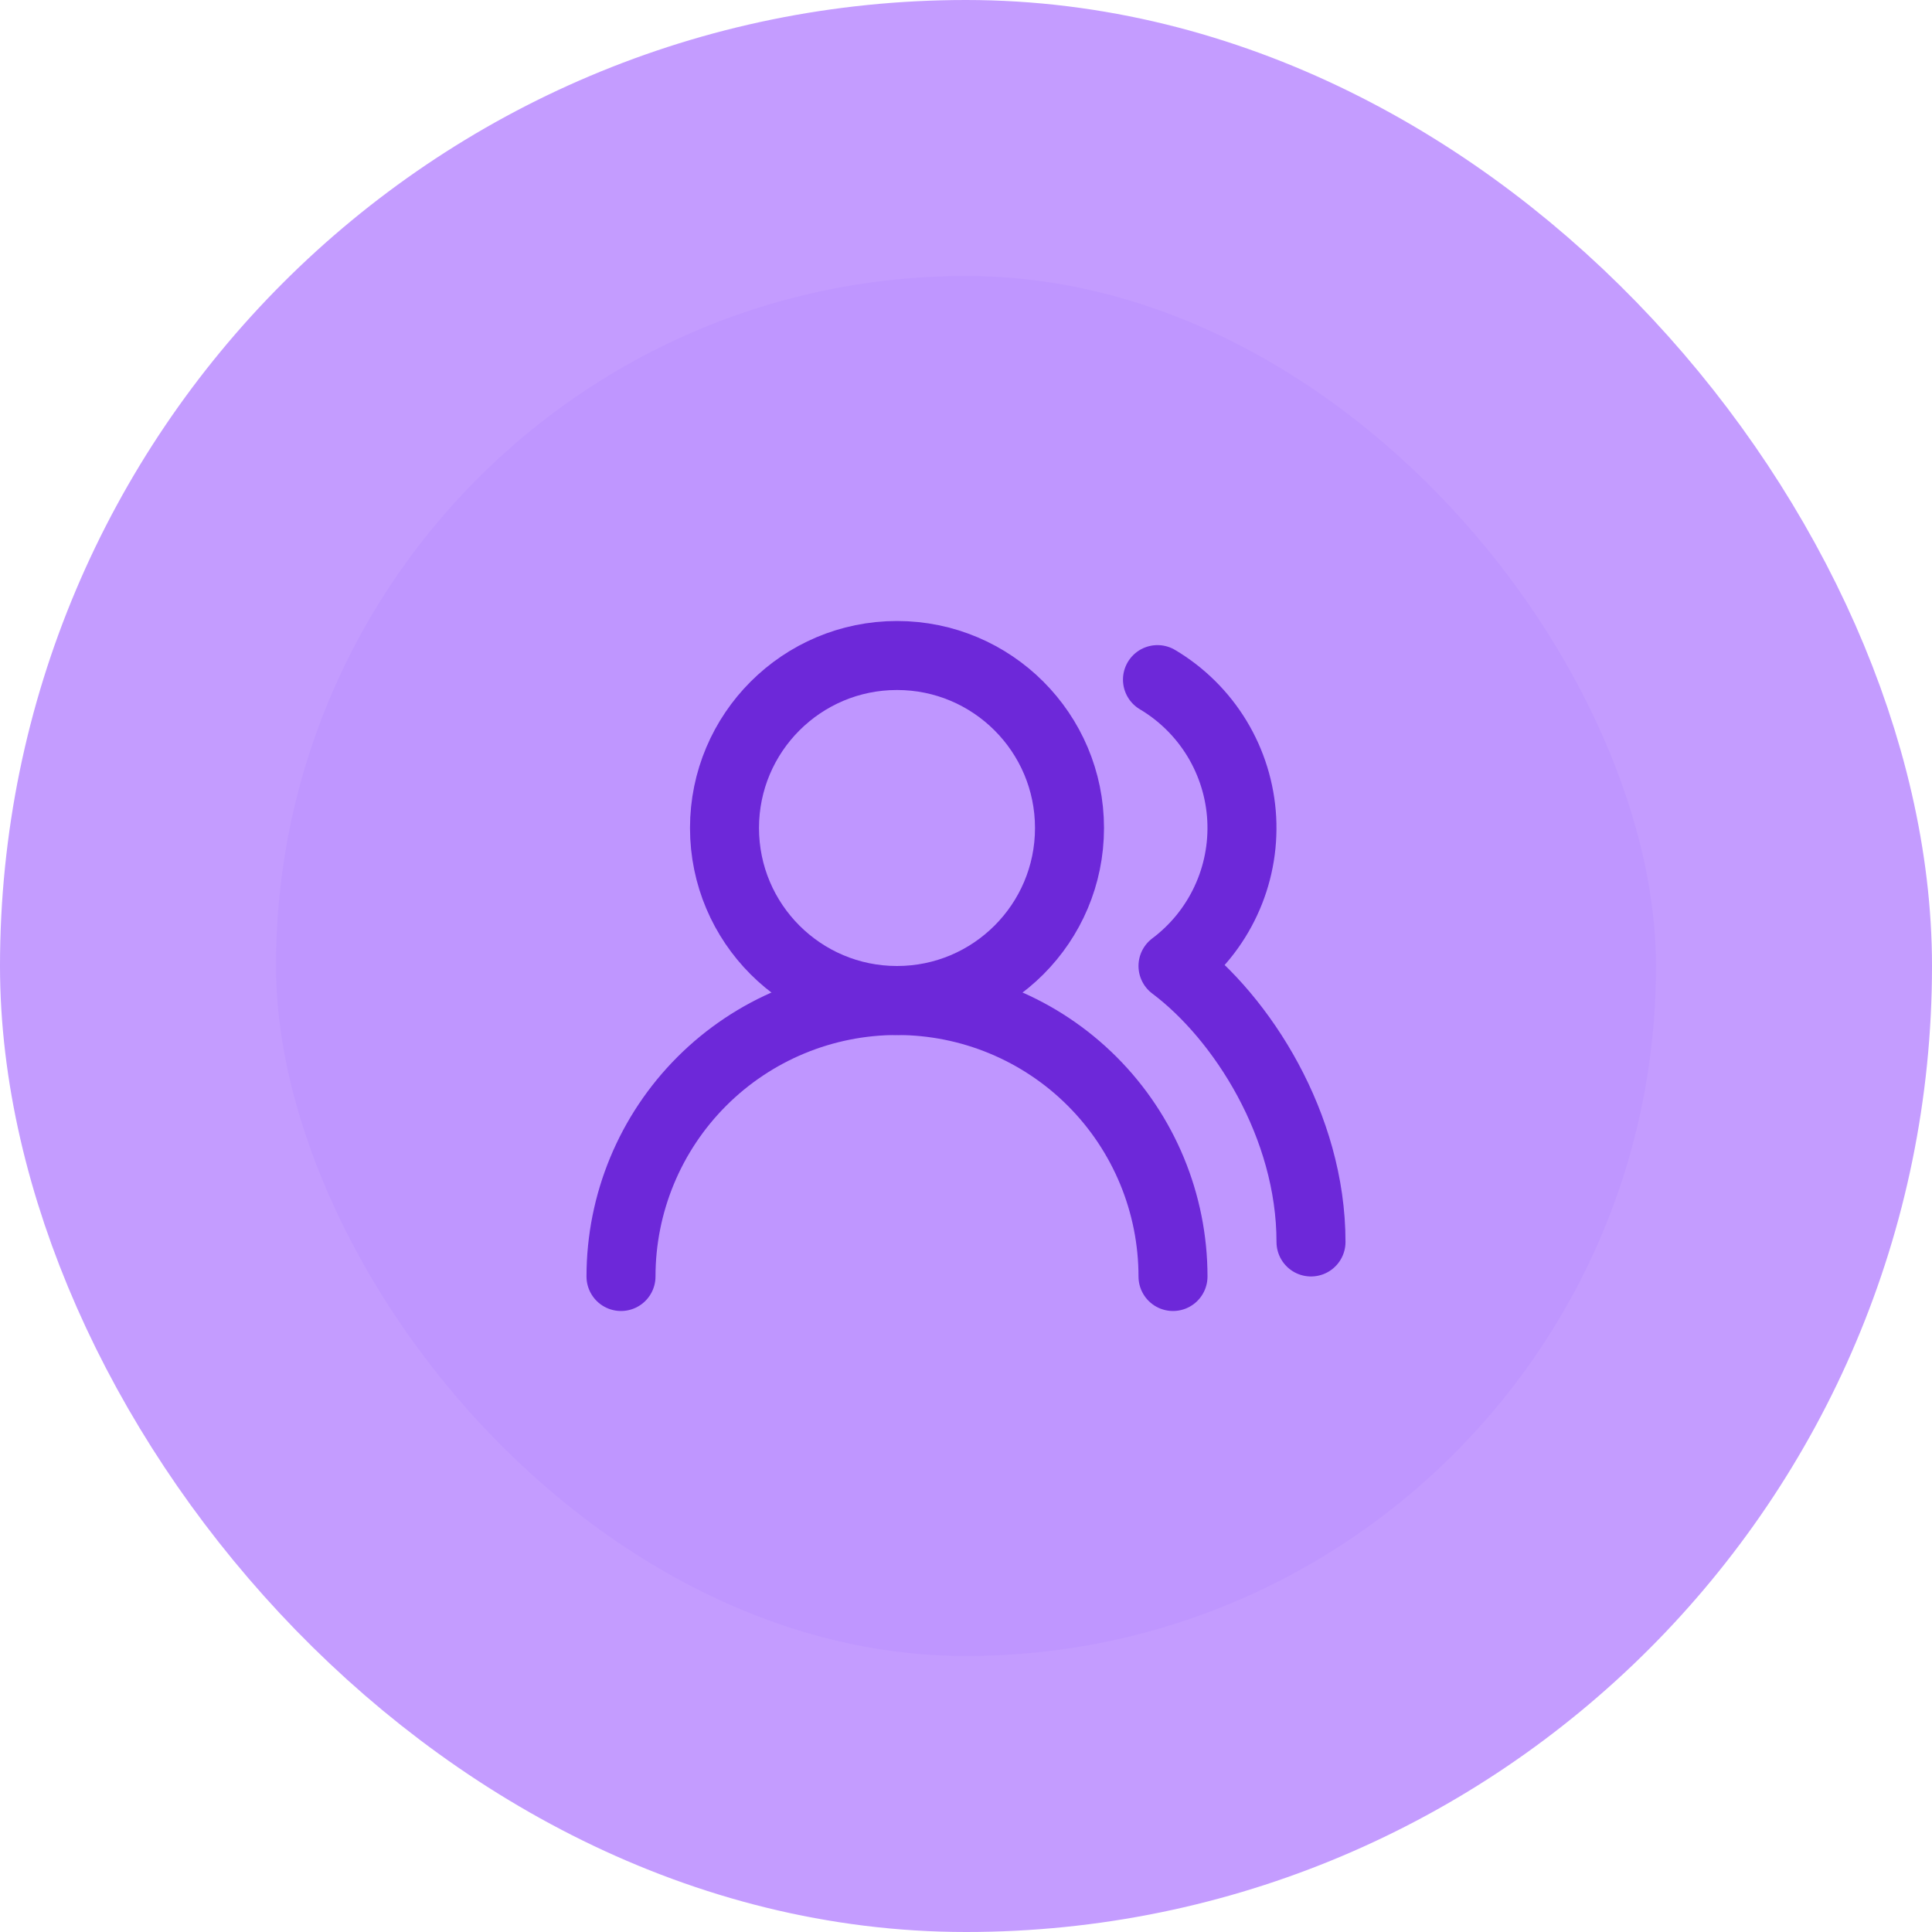
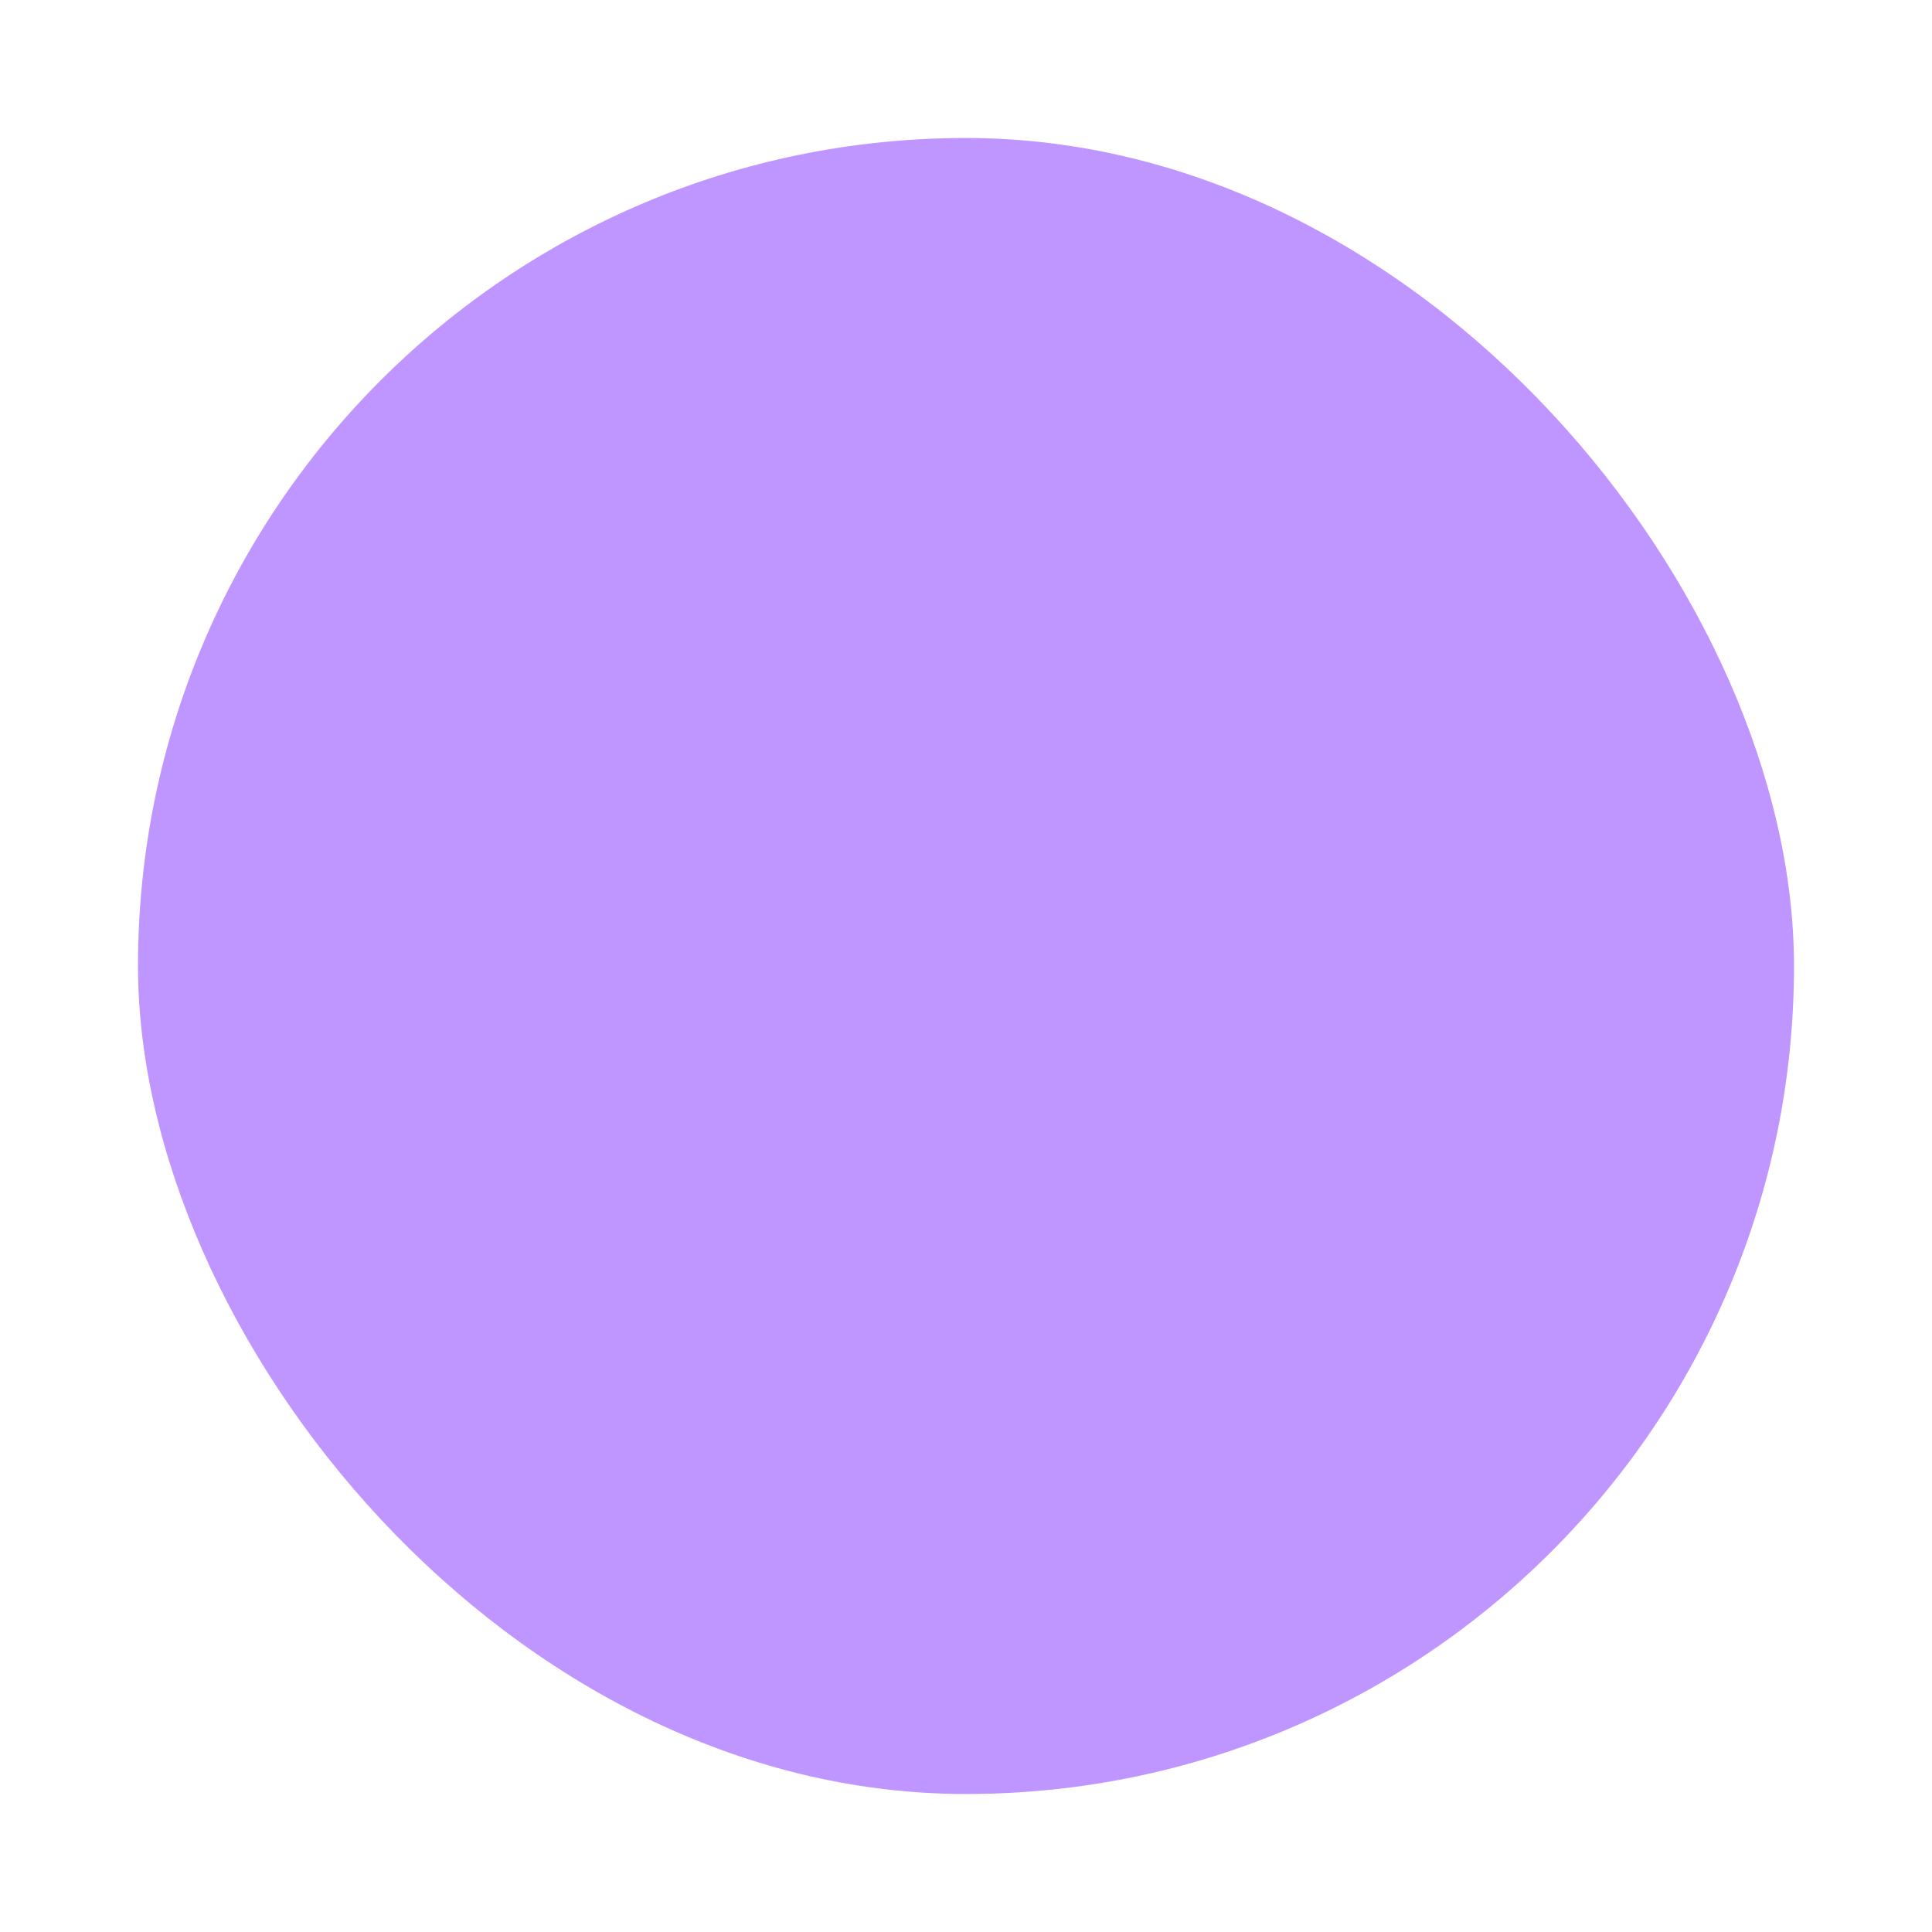
<svg xmlns="http://www.w3.org/2000/svg" width="56" height="56" viewBox="0 0 56 56" fill="none">
  <rect x="4" y="4" width="48" height="48" rx="24" fill="#BF96FF" />
-   <rect x="4" y="4" width="48" height="48" rx="24" stroke="#C49CFF" stroke-width="8" />
-   <path d="M34 37C34 34.878 33.157 32.843 31.657 31.343C30.157 29.843 28.122 29 26 29C23.878 29 21.843 29.843 20.343 31.343C18.843 32.843 18 34.878 18 37" stroke="#6D28D9" stroke-width="2" stroke-linecap="round" stroke-linejoin="round" />
-   <path d="M26 29C28.761 29 31 26.761 31 24C31 21.239 28.761 19 26 19C23.239 19 21 21.239 21 24C21 26.761 23.239 29 26 29Z" stroke="#6D28D9" stroke-width="2" stroke-linecap="round" stroke-linejoin="round" />
-   <path d="M38 35.999C38 32.629 36 29.499 34 27.999C34.657 27.506 35.183 26.858 35.53 26.113C35.878 25.369 36.036 24.55 35.992 23.729C35.947 22.908 35.701 22.111 35.275 21.408C34.849 20.706 34.257 20.119 33.55 19.699" stroke="#6D28D9" stroke-width="2" stroke-linecap="round" stroke-linejoin="round" />
</svg>